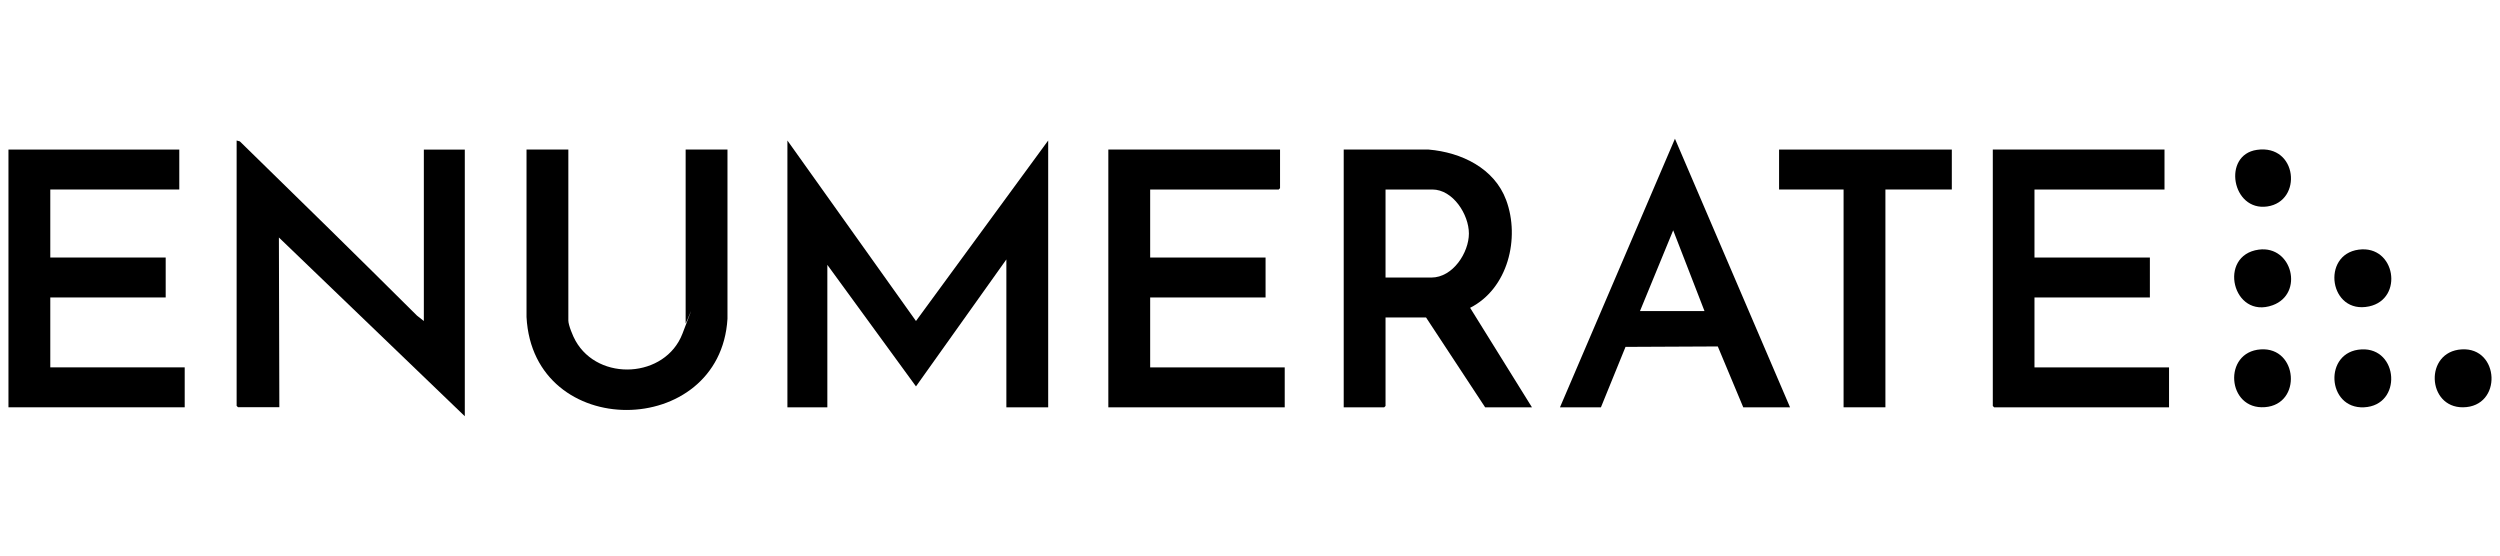
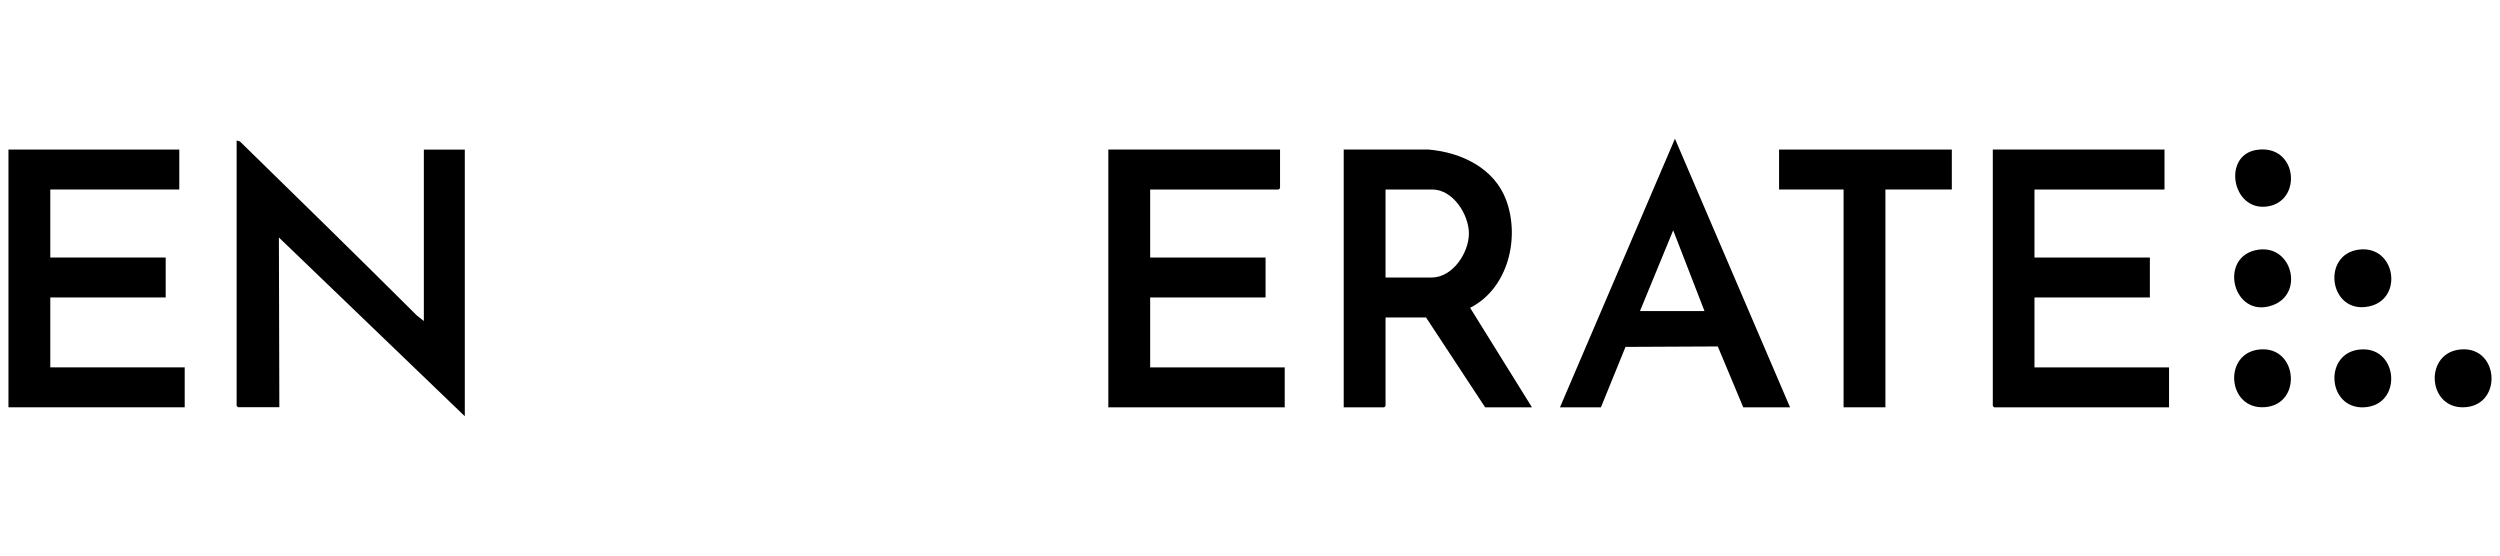
<svg xmlns="http://www.w3.org/2000/svg" width="225" height="50" viewBox="0 0 225 50" fill="none">
  <g clip-path="url(#clip0_5888_9255)">
-     <path d="M94.337 12.646V36.658H90.573V23.349L82.438 34.776L74.461 23.836V36.658H70.867V12.646L82.438 28.891L94.337 12.646Z" fill="black" />
    <path d="M38.146 28.891V13.462H41.832V37.461L25.101 21.374L25.141 36.645H21.415L21.297 36.526V12.646L21.587 12.725C26.918 17.925 32.249 23.151 37.527 28.404L38.146 28.891Z" fill="black" />
    <path d="M115.204 13.461V16.936L115.085 17.055H103.515V23.177H113.901V26.771H103.515V33.063H115.625V36.657H99.75V13.461H115.217H115.204Z" fill="black" />
    <path d="M194.805 13.461V17.055H183.103V23.177H193.489V26.771H183.103V33.063H195.213V36.657H179.47L179.352 36.539V13.461H194.818H194.805Z" fill="black" />
    <path d="M16.136 13.461V17.055H4.526V23.177H14.912V26.771H4.526V33.063H16.623V36.657H0.762V13.461H16.136Z" fill="black" />
-     <path d="M51.151 13.461V28.851C51.151 29.259 51.573 30.286 51.796 30.667C53.876 34.38 59.879 34.038 61.419 30.035C62.959 26.033 61.708 29.232 61.708 29.101V13.461H65.473V28.693C64.815 39.554 47.979 39.764 47.387 28.535V13.461H51.151Z" fill="black" />
    <path d="M175.663 13.461V17.055H169.687V36.657H165.922V17.055H160.117V13.461H175.663Z" fill="black" />
    <path d="M203.123 13.487C206.782 12.96 207.256 18.121 204.057 18.582C200.858 19.042 199.99 13.934 203.123 13.487Z" fill="black" />
    <path d="M212.537 31.445C215.88 31.273 216.236 36.487 212.76 36.658C209.404 36.816 209.101 31.616 212.537 31.445Z" fill="black" />
    <path d="M221.539 31.444C224.975 31.221 225.251 36.618 221.671 36.657C218.419 36.684 218.182 31.655 221.539 31.444Z" fill="black" />
    <path d="M203.294 22.466C206.308 22.071 207.388 26.428 204.544 27.468C200.924 28.785 199.555 22.966 203.294 22.466Z" fill="black" />
    <path d="M212.286 22.467C215.603 22.032 216.367 26.903 213.221 27.575C209.64 28.338 208.877 22.914 212.286 22.467Z" fill="black" />
    <path d="M203.463 31.444C206.819 31.22 207.201 36.394 203.845 36.644C200.409 36.907 200.04 31.667 203.463 31.444Z" fill="black" />
    <path d="M132.307 27.705C135.716 25.981 136.822 21.439 135.558 18.016C134.492 15.133 131.517 13.711 128.581 13.461H120.934V36.657H124.58L124.698 36.539V28.574H128.345L133.662 36.657H137.875L132.32 27.718L132.307 27.705ZM128.832 24.98H124.698V17.055H128.911C130.767 17.055 132.201 19.306 132.201 21.017C132.201 22.729 130.767 24.98 128.818 24.98H128.832Z" fill="black" />
    <path d="M150.745 12.486L140.398 36.657H144.084L146.296 31.22L154.602 31.18L156.892 36.657H161.104L150.745 12.486ZM147.599 27.994L150.587 20.727L153.404 27.994H147.599Z" fill="black" />
  </g>
  <defs>
    <clipPath id="clip0_5888_9255">
      <rect width="225" height="25" fill="white" transform="translate(0 12.5)" />
    </clipPath>
  </defs>
</svg>